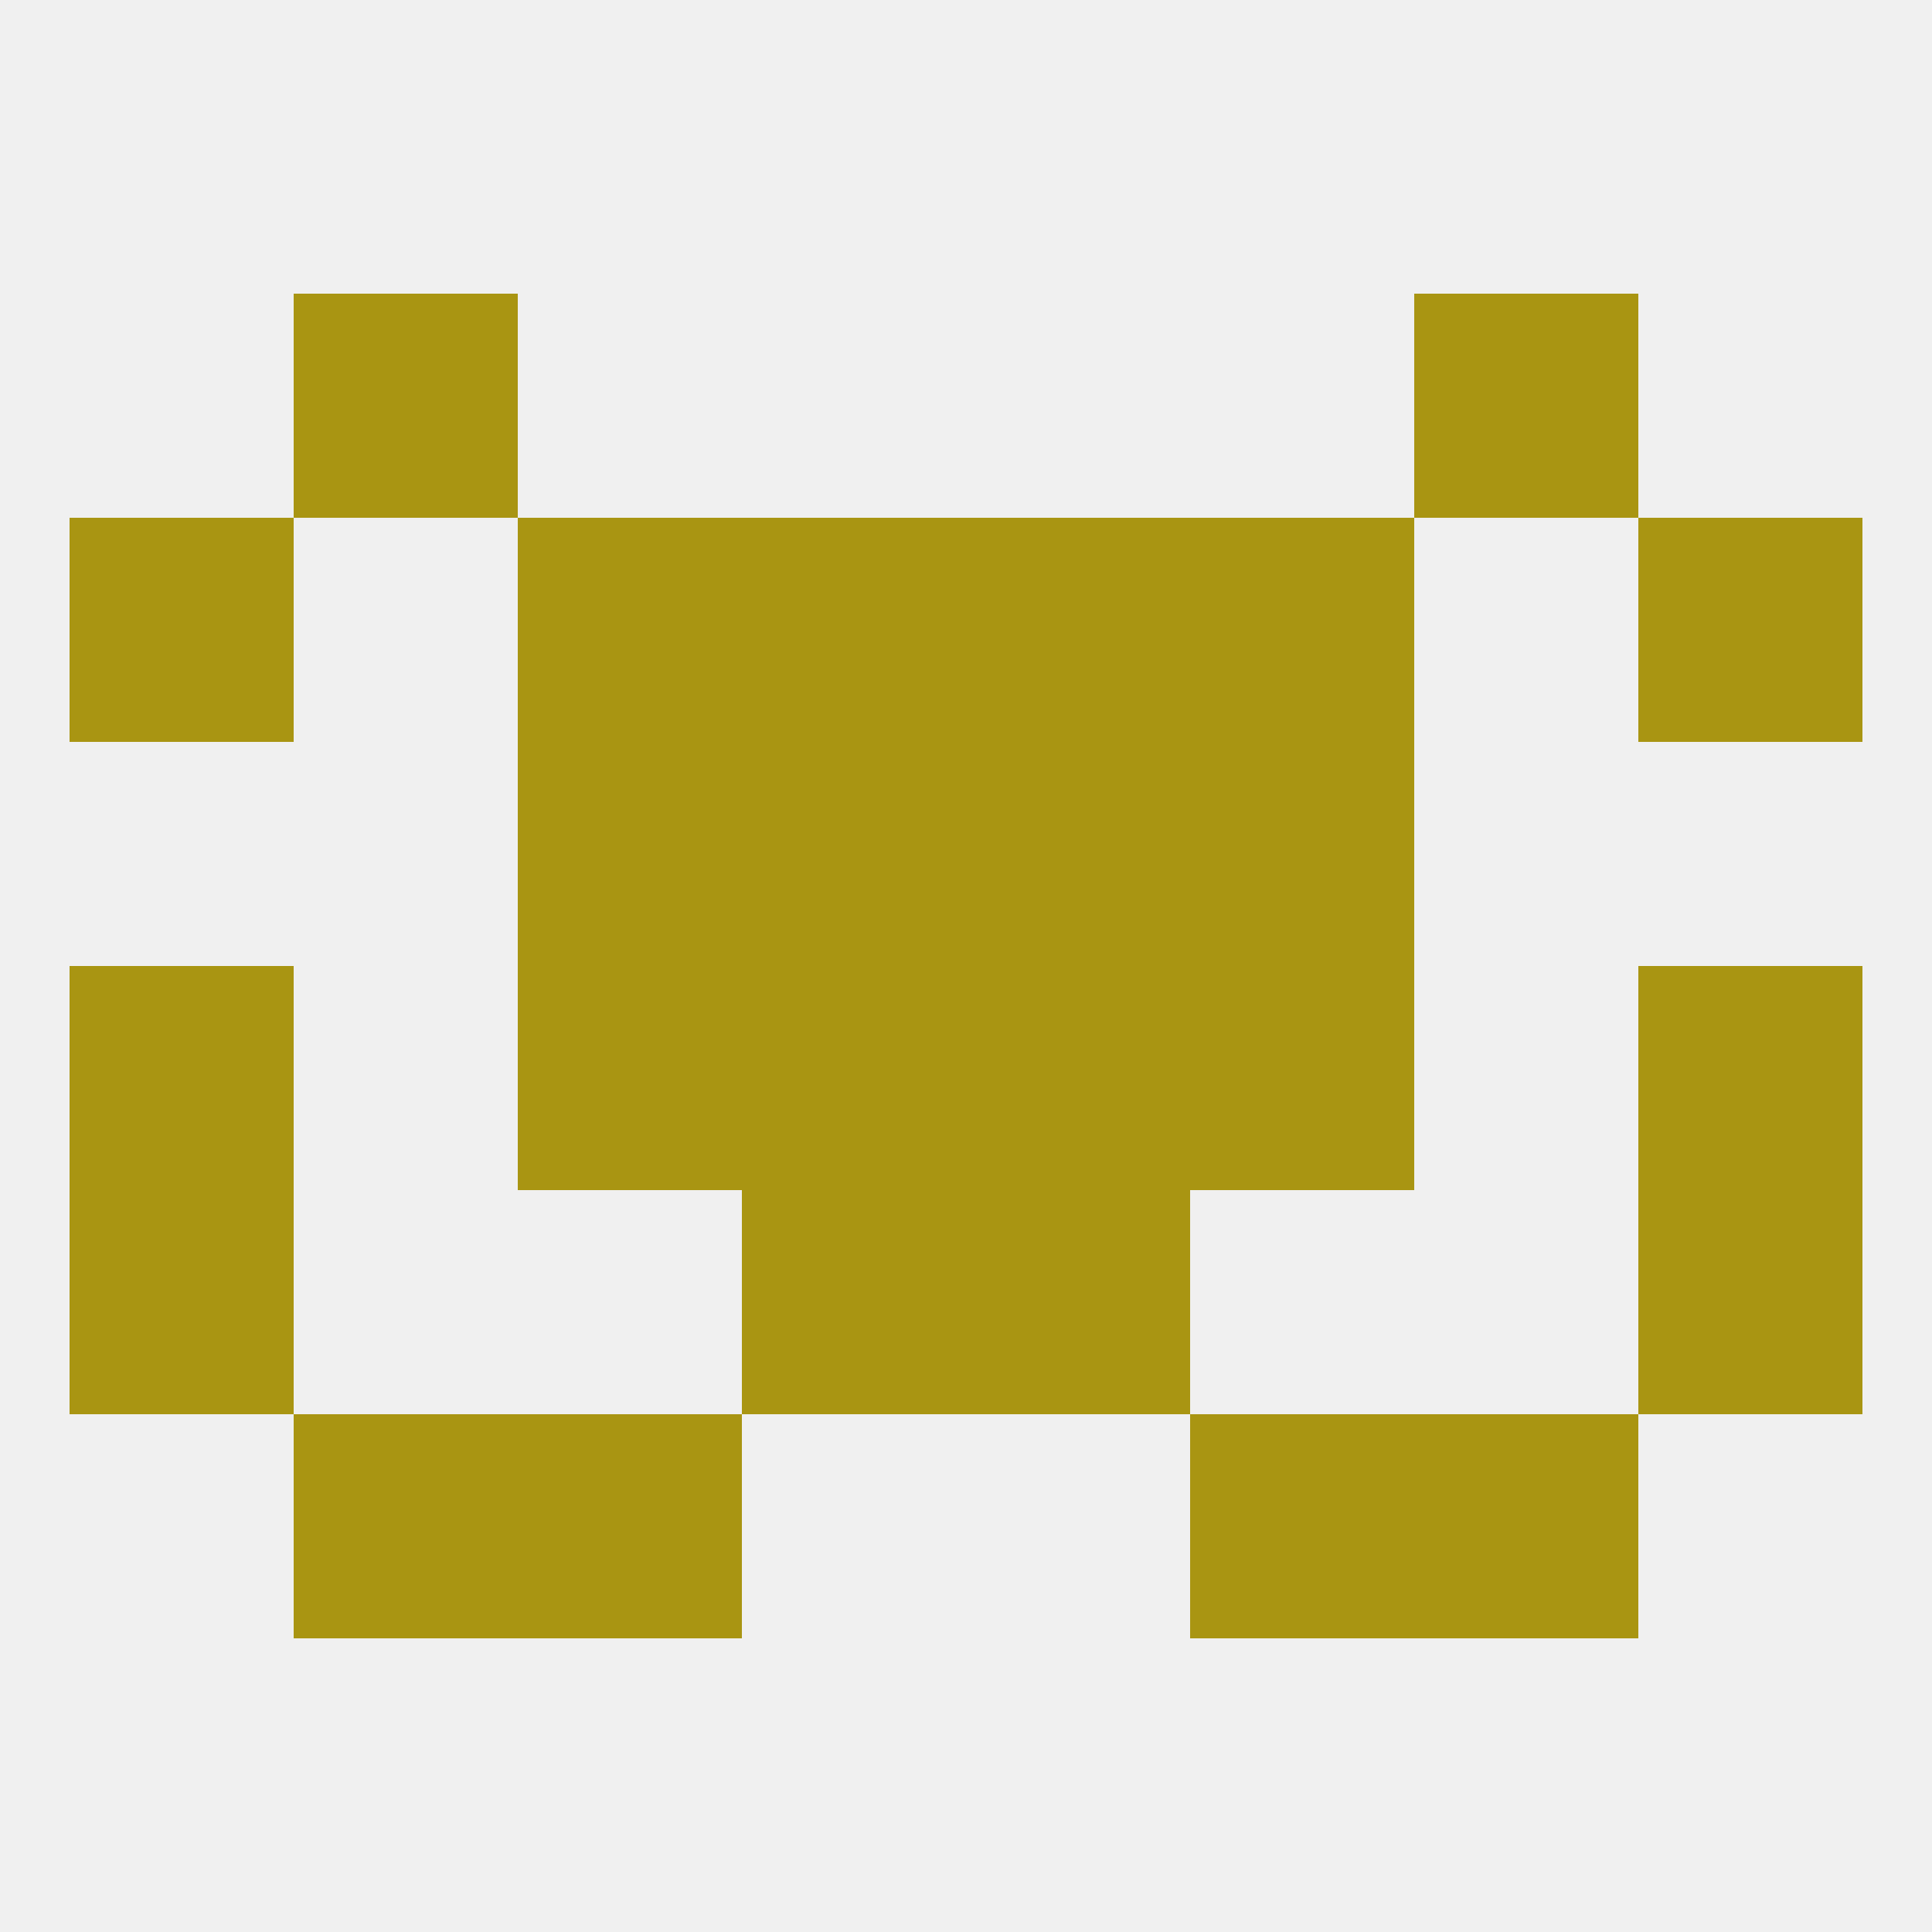
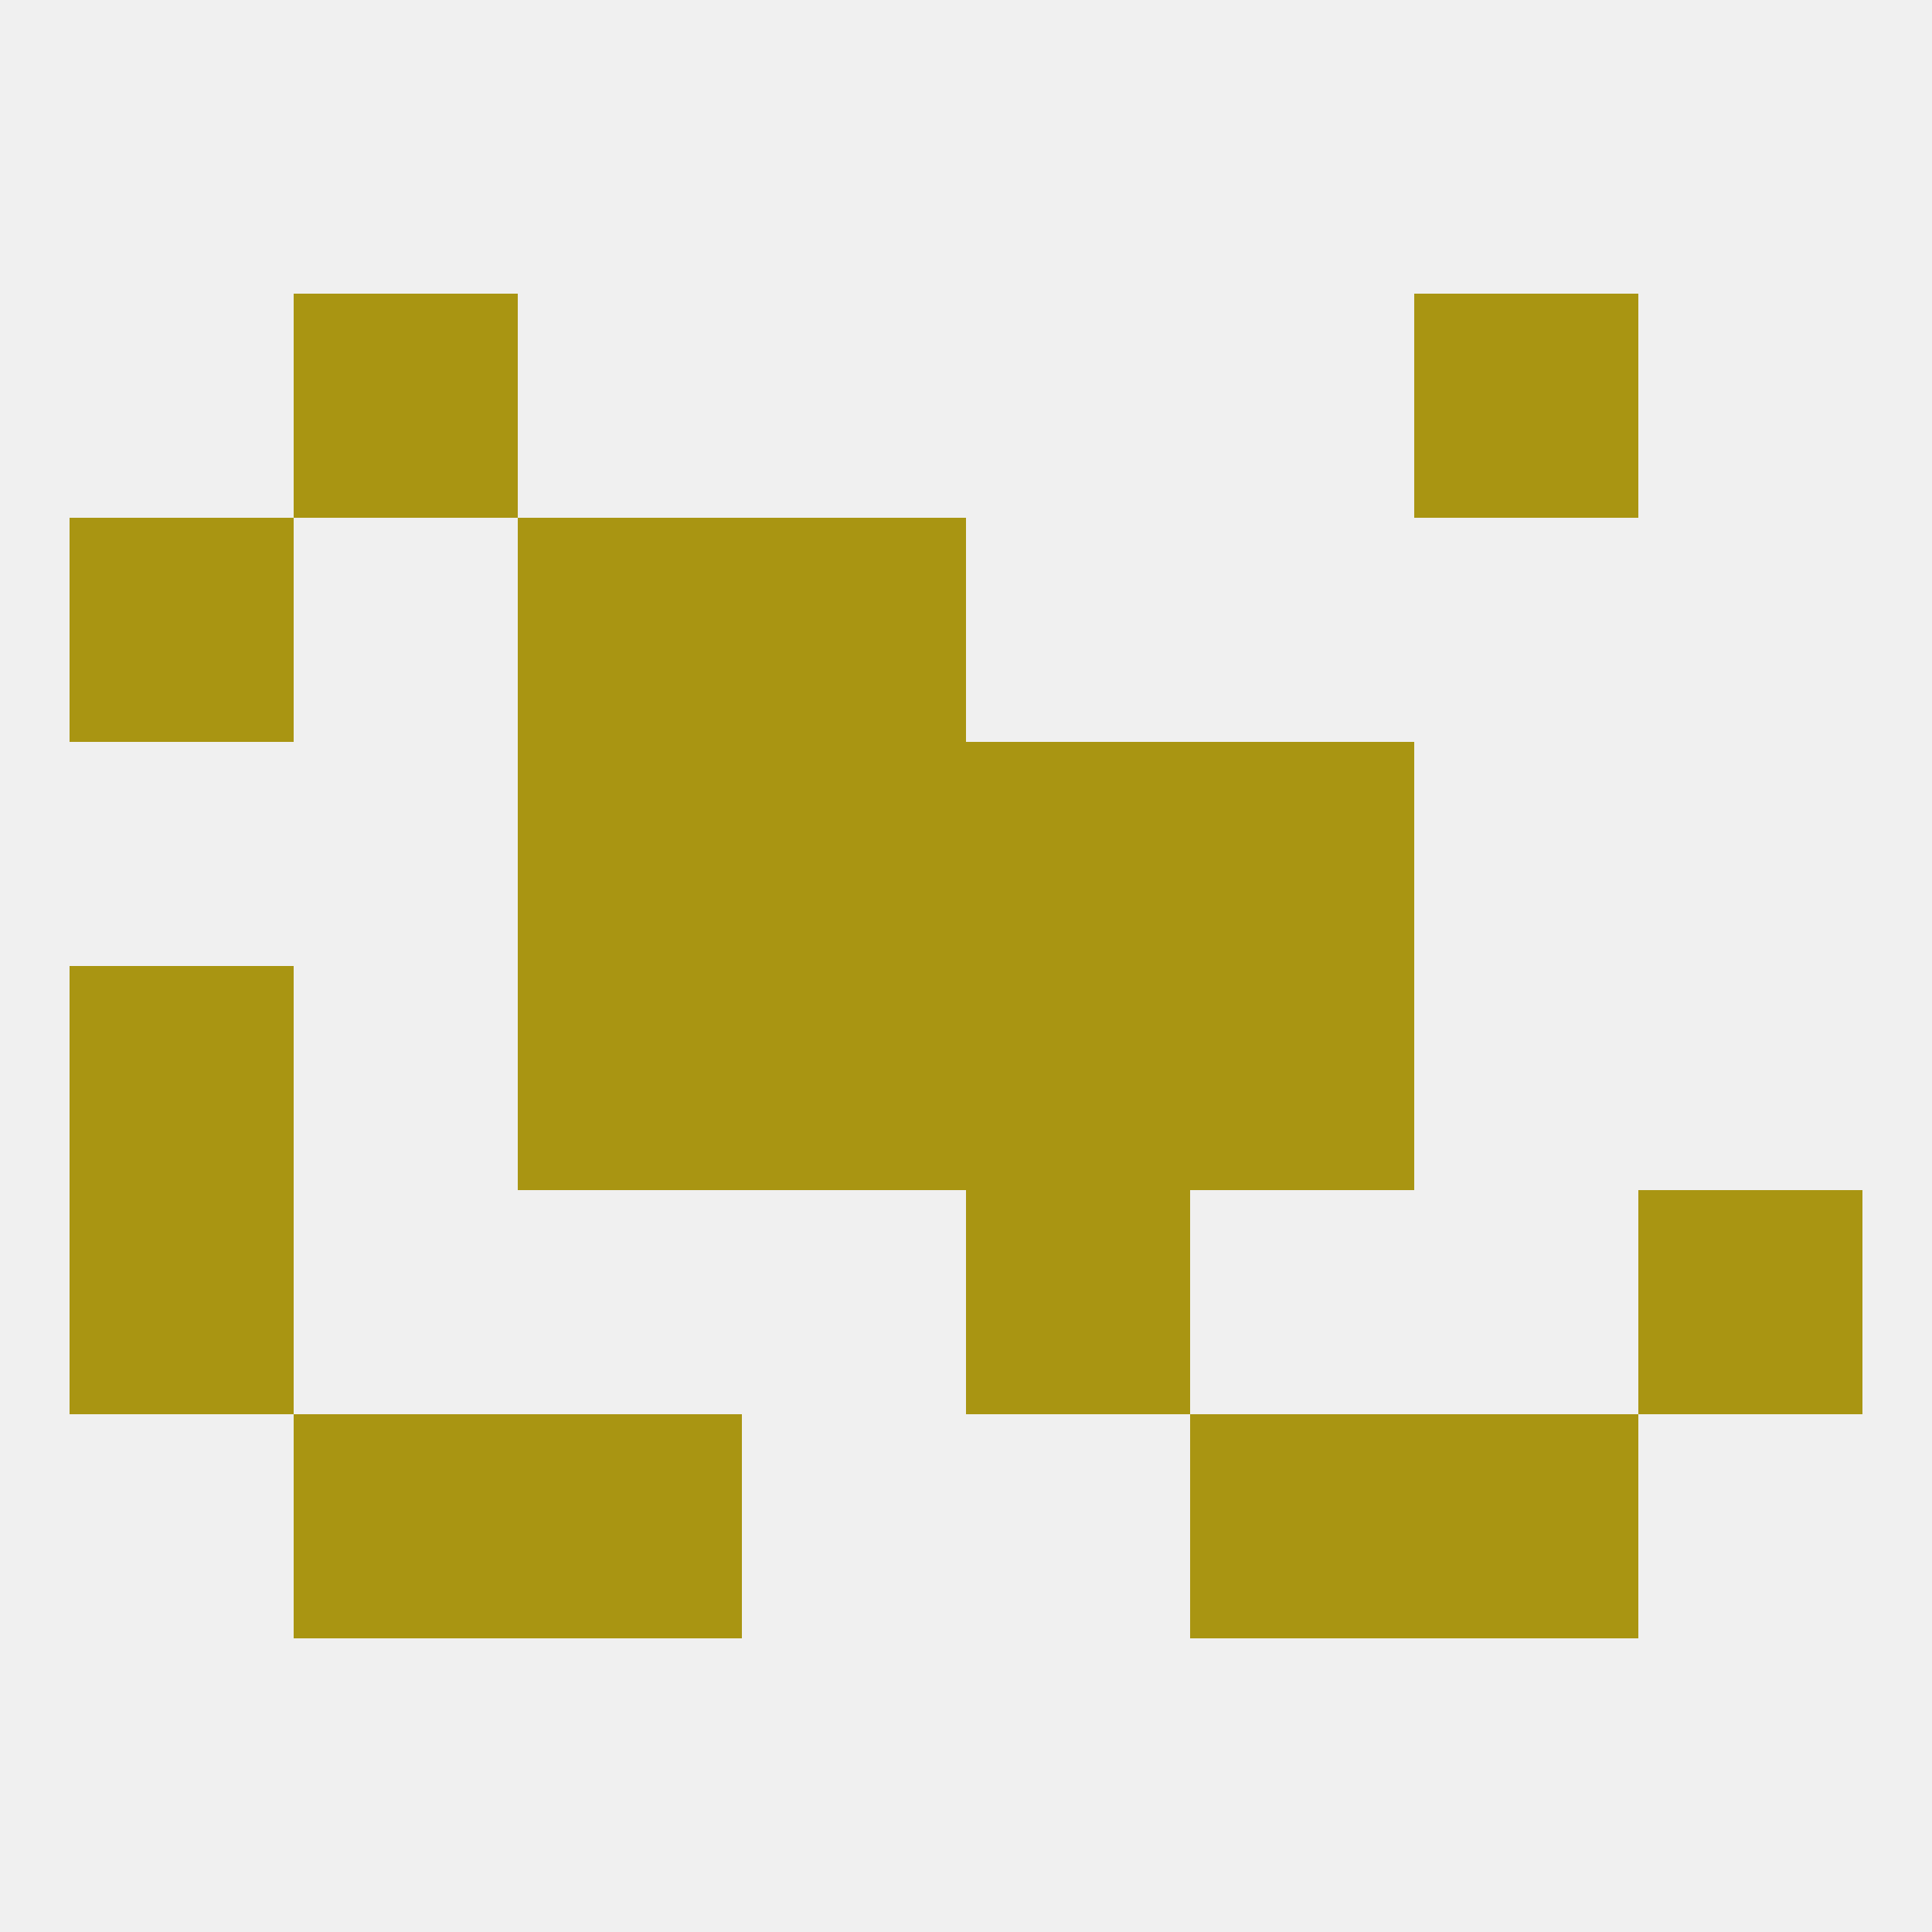
<svg xmlns="http://www.w3.org/2000/svg" version="1.1" baseprofile="full" width="250" height="250" viewBox="0 0 250 250">
  <rect width="100%" height="100%" fill="rgba(240,240,240,255)" />
-   <rect x="212" y="125" width="29" height="29" fill="rgba(169,149,18,255)" />
  <rect x="67" y="125" width="29" height="29" fill="rgba(169,149,18,255)" />
  <rect x="154" y="125" width="29" height="29" fill="rgba(169,149,18,255)" />
  <rect x="96" y="125" width="29" height="29" fill="rgba(169,149,18,255)" />
  <rect x="125" y="125" width="29" height="29" fill="rgba(169,149,18,255)" />
  <rect x="9" y="125" width="29" height="29" fill="rgba(169,149,18,255)" />
  <rect x="96" y="96" width="29" height="29" fill="rgba(169,149,18,255)" />
  <rect x="125" y="96" width="29" height="29" fill="rgba(169,149,18,255)" />
  <rect x="67" y="96" width="29" height="29" fill="rgba(169,149,18,255)" />
  <rect x="154" y="96" width="29" height="29" fill="rgba(169,149,18,255)" />
-   <rect x="125" y="67" width="29" height="29" fill="rgba(169,149,18,255)" />
  <rect x="9" y="67" width="29" height="29" fill="rgba(169,149,18,255)" />
-   <rect x="212" y="67" width="29" height="29" fill="rgba(169,149,18,255)" />
  <rect x="67" y="67" width="29" height="29" fill="rgba(169,149,18,255)" />
-   <rect x="154" y="67" width="29" height="29" fill="rgba(169,149,18,255)" />
  <rect x="96" y="67" width="29" height="29" fill="rgba(169,149,18,255)" />
  <rect x="183" y="38" width="29" height="29" fill="rgba(169,149,18,255)" />
  <rect x="38" y="38" width="29" height="29" fill="rgba(169,149,18,255)" />
  <rect x="67" y="183" width="29" height="29" fill="rgba(169,149,18,255)" />
  <rect x="154" y="183" width="29" height="29" fill="rgba(169,149,18,255)" />
  <rect x="38" y="183" width="29" height="29" fill="rgba(169,149,18,255)" />
  <rect x="183" y="183" width="29" height="29" fill="rgba(169,149,18,255)" />
  <rect x="125" y="154" width="29" height="29" fill="rgba(169,149,18,255)" />
  <rect x="9" y="154" width="29" height="29" fill="rgba(169,149,18,255)" />
  <rect x="212" y="154" width="29" height="29" fill="rgba(169,149,18,255)" />
-   <rect x="96" y="154" width="29" height="29" fill="rgba(169,149,18,255)" />
</svg>